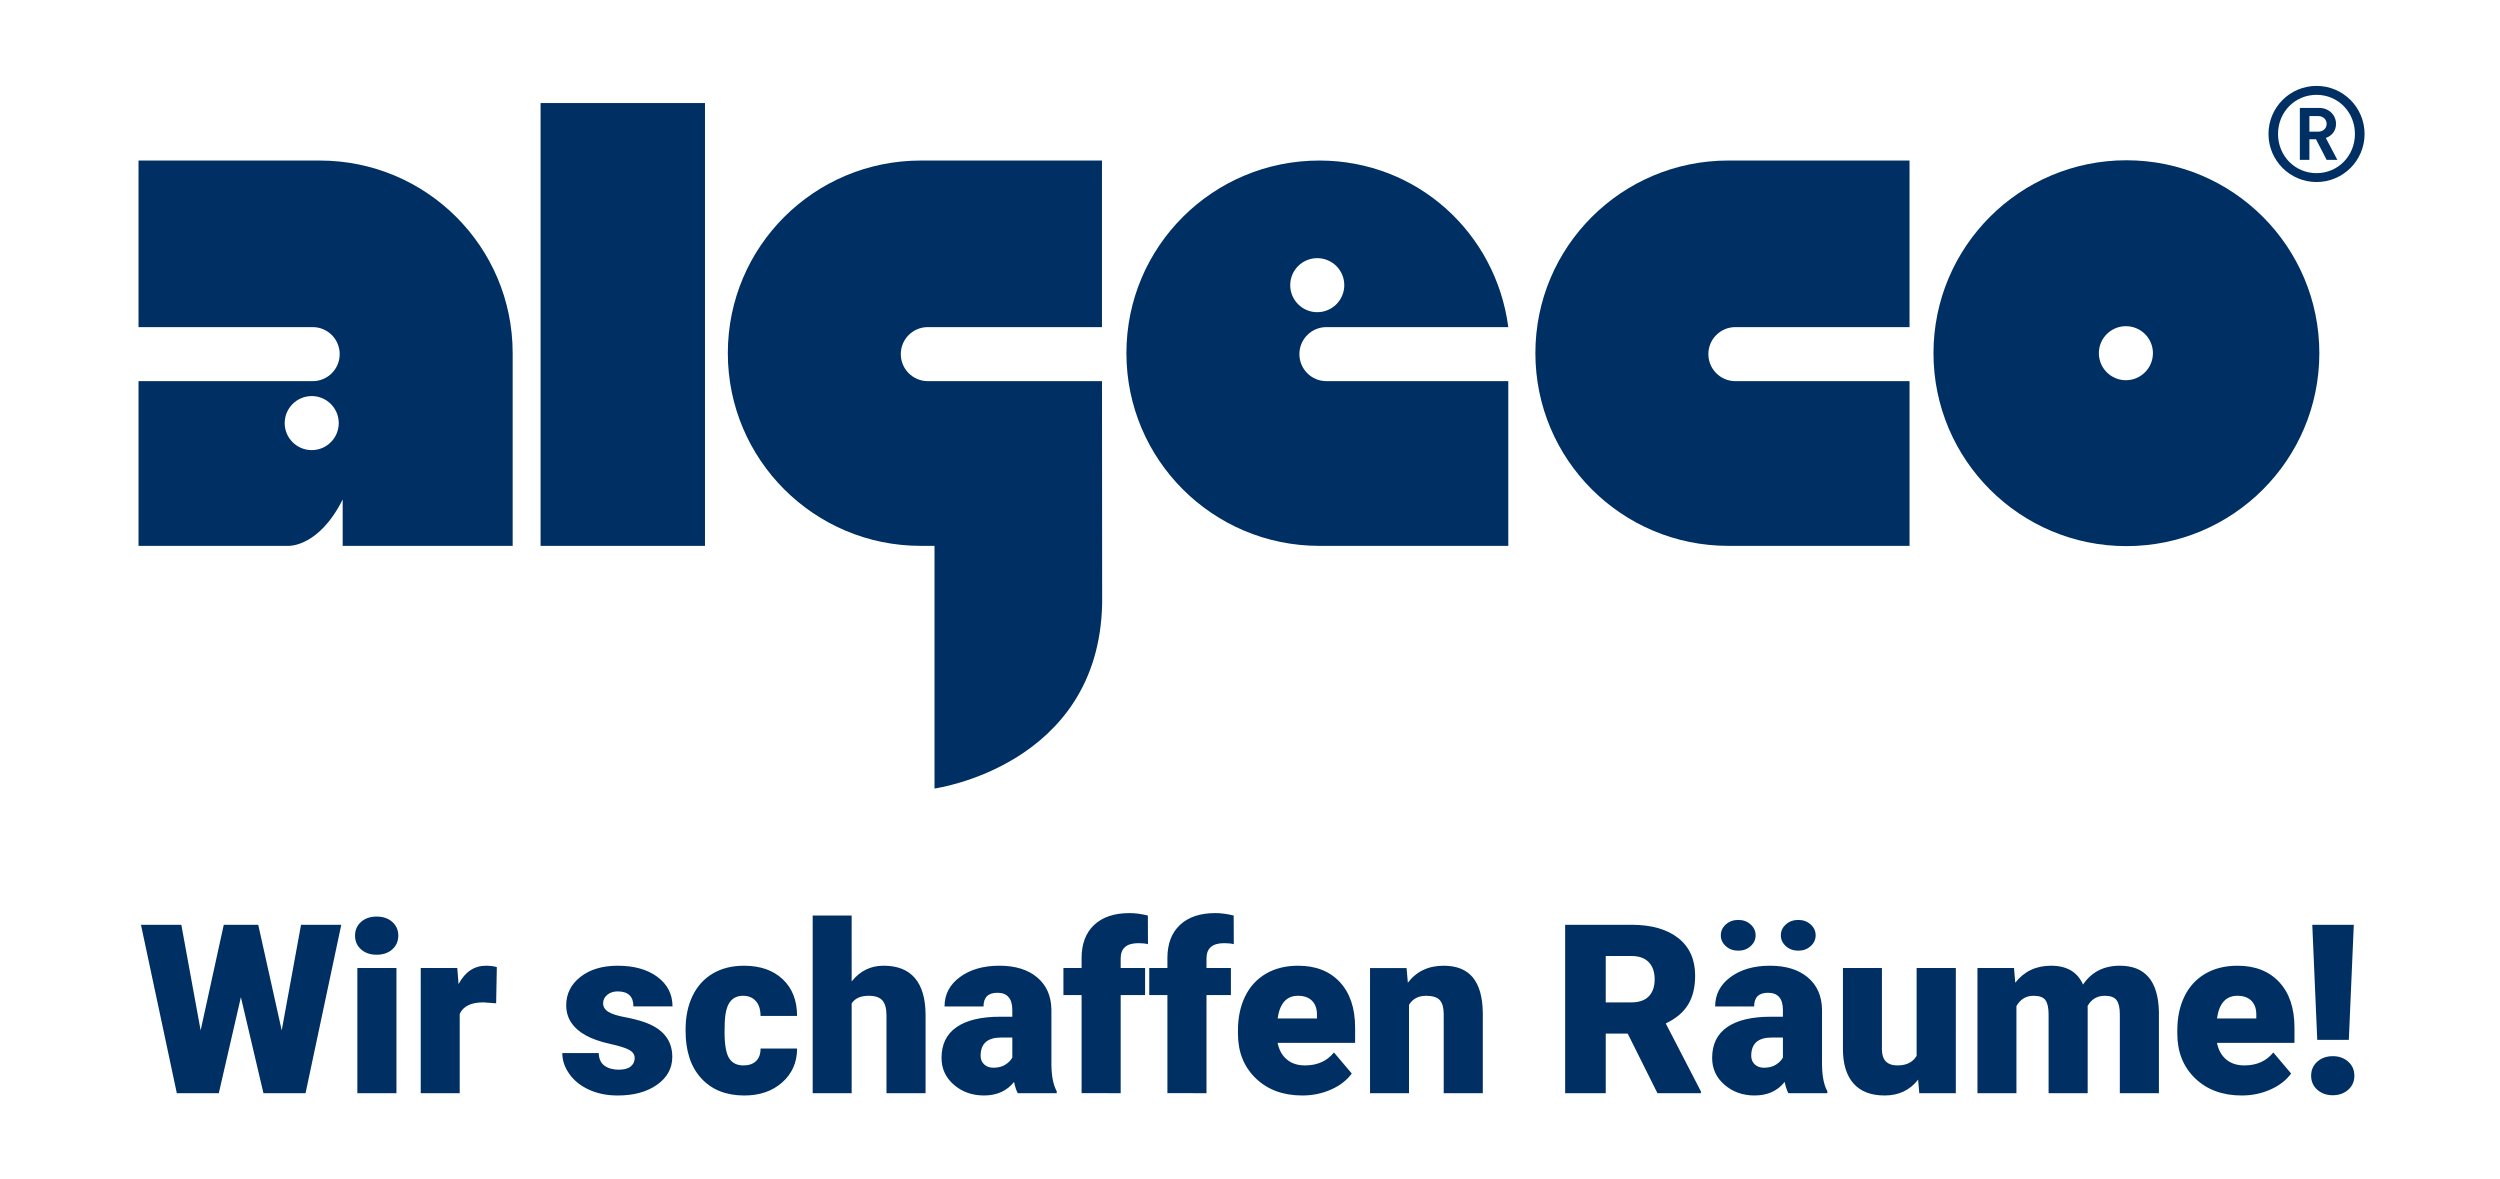
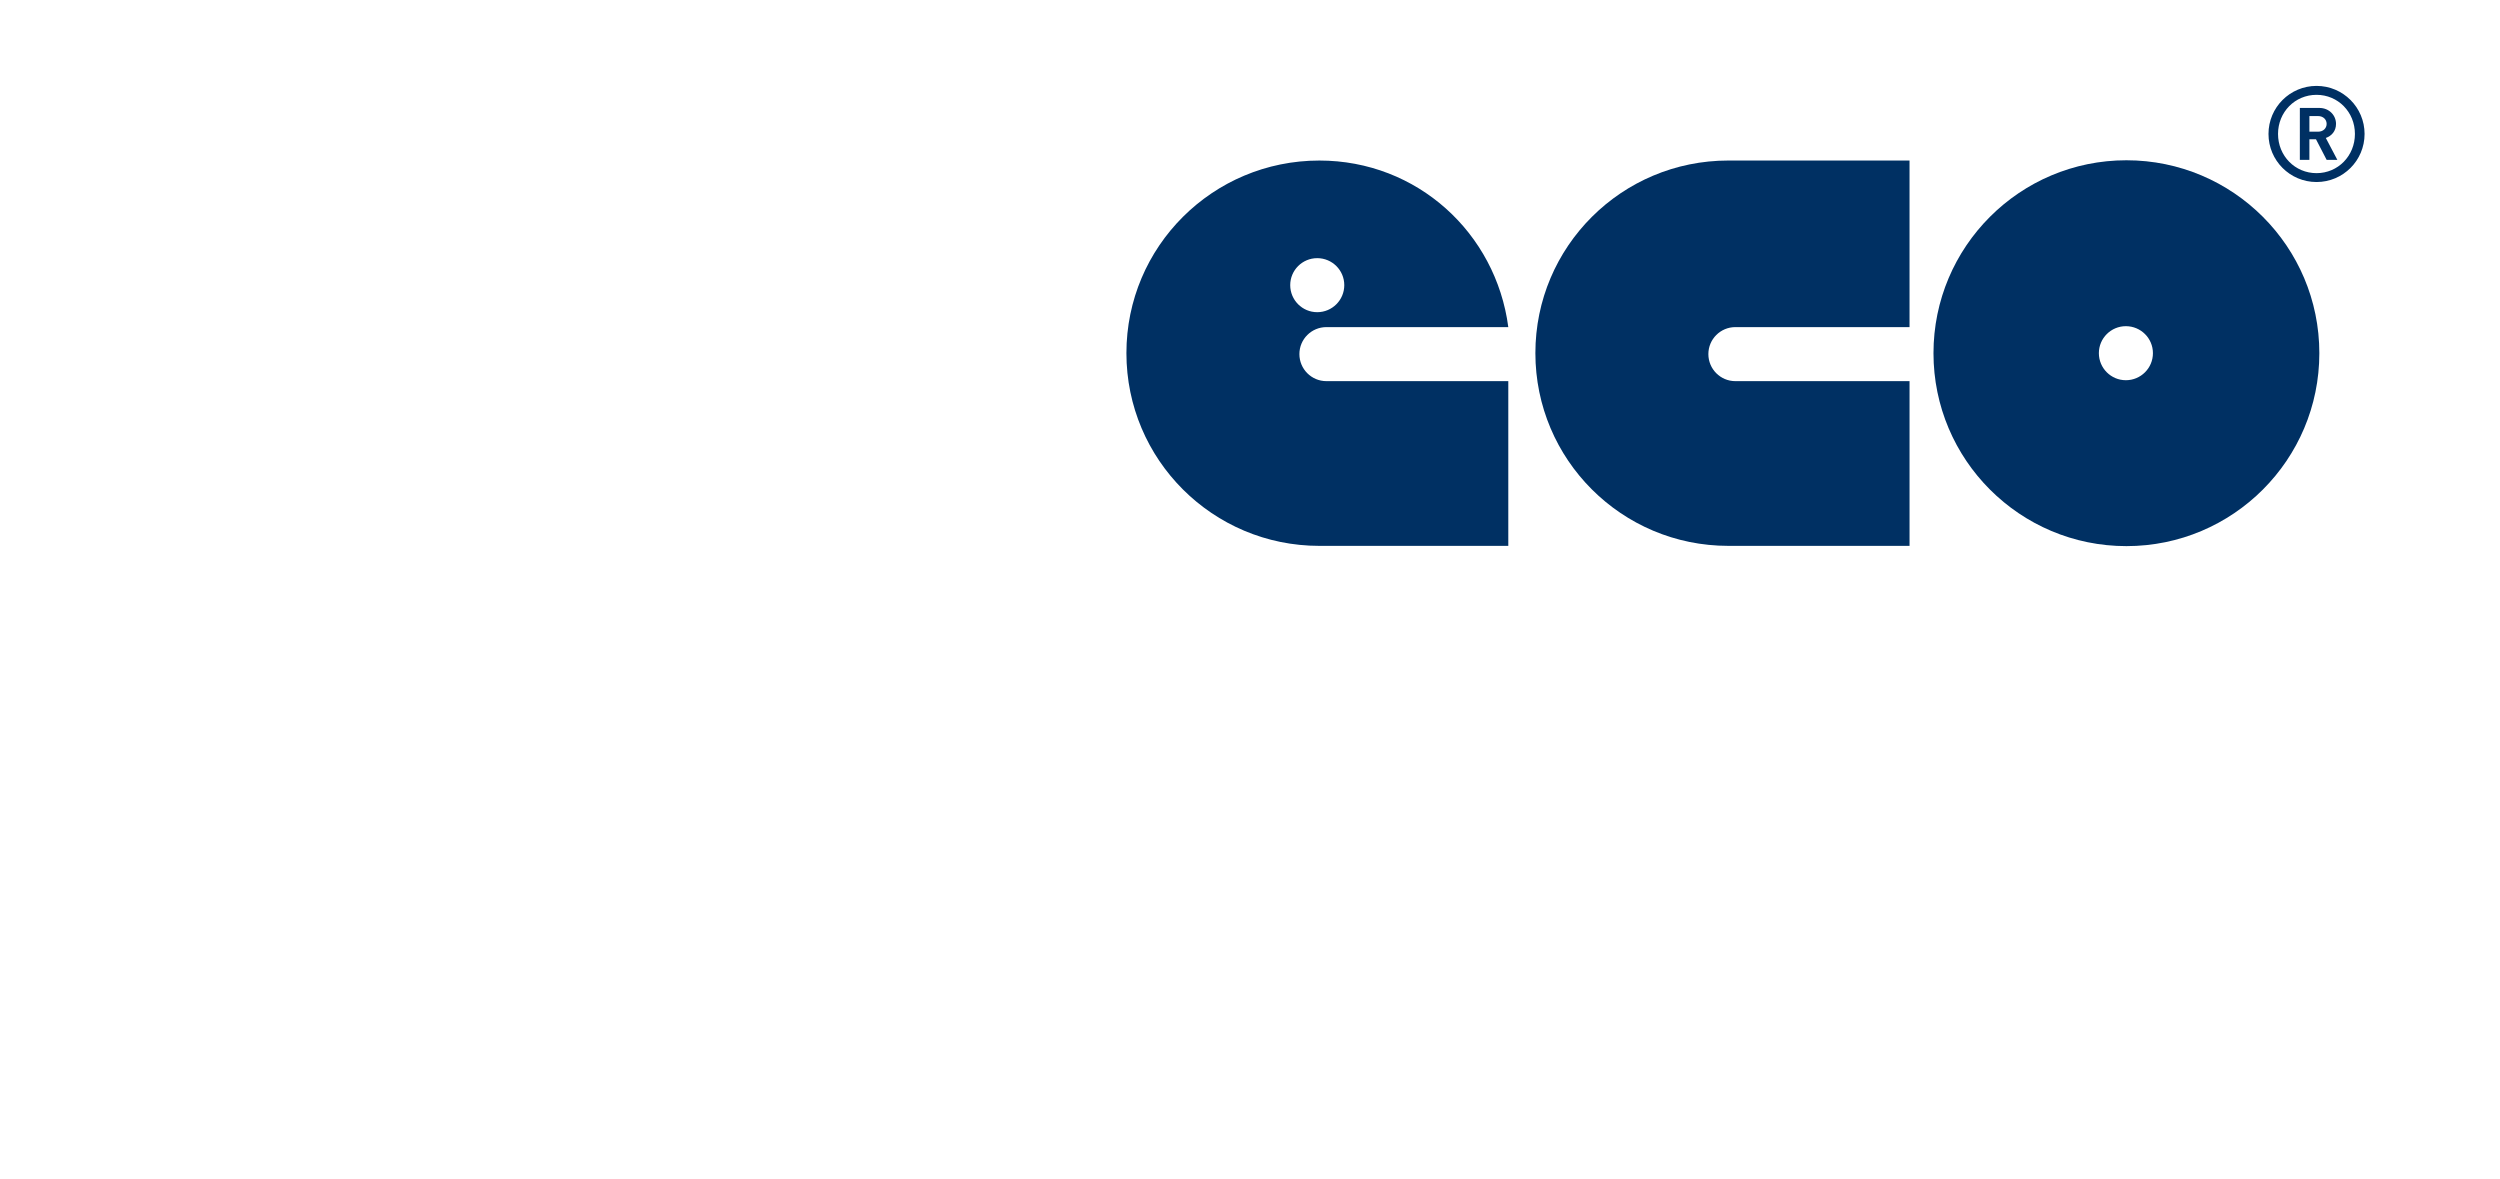
<svg xmlns="http://www.w3.org/2000/svg" version="1.1" id="Ebene_1" x="0px" y="0px" width="841.89px" height="396.985px" viewBox="0 0 841.89 396.985" xml:space="preserve">
-   <path fill="#003063" d="M780.369,366.983c1.389,1.233,3.122,1.85,5.2,1.85c2.077,0,3.811-0.617,5.2-1.85  c1.388-1.232,2.083-2.811,2.083-4.732c0-1.921-0.695-3.498-2.083-4.732c-1.389-1.233-3.123-1.85-5.2-1.85  c-2.078,0-3.811,0.617-5.2,1.85s-2.083,2.811-2.083,4.732C778.285,364.172,778.979,365.75,780.369,366.983 M792.657,311.424h-13.983  l1.675,38.753h10.633L792.657,311.424z M758.227,337.071c1.116,1.156,1.648,2.785,1.597,4.888v1.012h-13.242  c0.727-5.088,3.012-7.633,6.855-7.633C755.513,335.338,757.111,335.916,758.227,337.071 M764.595,366.905  c3-1.337,5.317-3.136,6.952-5.394l-5.998-7.089c-2.337,2.908-5.582,4.362-9.737,4.362c-2.518,0-4.57-0.675-6.154-2.025  c-1.584-1.35-2.609-3.207-3.077-5.569h26.096v-5.102c0-6.569-1.714-11.691-5.142-15.365c-3.427-3.674-8.101-5.511-14.021-5.511  c-4.206,0-7.842,0.902-10.905,2.707c-3.064,1.805-5.394,4.356-6.992,7.653c-1.597,3.298-2.395,7.102-2.395,11.412v1.091  c0,6.18,1.999,11.197,5.998,15.053c3.998,3.856,9.231,5.784,15.696,5.784C758.369,368.911,761.596,368.242,764.595,366.905   M665.921,325.99v42.142h13.125v-29.329c1.324-2.31,3.246-3.466,5.764-3.466c1.974,0,3.311,0.493,4.012,1.48  c0.701,0.986,1.052,2.584,1.052,4.791v26.524h13.164V339.35l-0.039-0.546c1.272-2.31,3.207-3.466,5.804-3.466  c1.921,0,3.245,0.493,3.972,1.48c0.727,0.986,1.091,2.557,1.091,4.712v26.602h13.164v-27.42  c-0.234-10.334-4.622-15.502-13.164-15.502c-5.402,0-9.529,2.117-12.386,6.348c-1.869-4.231-5.466-6.348-10.789-6.348  c-5.038,0-9.049,1.909-12.035,5.725l-0.428-4.946H665.921z M646.33,368.132h12.308V325.99h-13.204v29.562  c-1.272,2.155-3.414,3.233-6.427,3.233c-3.505,0-5.258-1.805-5.258-5.414V325.99h-13.125v27.302c0,5.038,1.188,8.9,3.564,11.587  c2.376,2.688,5.875,4.032,10.496,4.032c4.726,0,8.478-1.779,11.256-5.336L646.33,368.132z M601.404,311.307  c-1.13,1.013-1.694,2.233-1.694,3.661s0.564,2.648,1.694,3.661c1.129,1.012,2.525,1.519,4.187,1.519  c1.635,0,3.018-0.507,4.148-1.519c1.129-1.013,1.694-2.233,1.694-3.661s-0.565-2.648-1.694-3.661  c-1.13-1.012-2.513-1.519-4.148-1.519C603.929,309.788,602.533,310.295,601.404,311.307 M581.19,311.307  c-1.13,1.013-1.694,2.233-1.694,3.661s0.564,2.648,1.694,3.661c1.129,1.012,2.525,1.519,4.187,1.519  c1.635,0,3.018-0.507,4.148-1.519c1.129-1.013,1.694-2.233,1.694-3.661s-0.565-2.648-1.694-3.661  c-1.13-1.012-2.513-1.519-4.148-1.519C583.715,309.788,582.319,310.295,581.19,311.307 M590.946,358.454  c-0.806-0.74-1.208-1.707-1.208-2.902c0-4.102,2.284-6.154,6.854-6.154h3.817v6.738c-0.467,0.883-1.24,1.675-2.317,2.375  c-1.078,0.701-2.435,1.052-4.07,1.052C592.777,359.563,591.751,359.194,590.946,358.454 M615.366,368.132v-0.663  c-1.143-2.051-1.739-5.011-1.791-8.88v-18.656c-0.078-4.57-1.675-8.166-4.791-10.789c-3.117-2.622-7.361-3.934-12.736-3.934  s-9.796,1.272-13.262,3.812c-3.466,2.541-5.2,5.849-5.2,9.92h13.125c0-3.079,1.559-4.619,4.674-4.619  c3.349,0,5.024,1.944,5.024,5.831v2.232h-4.05c-6.44,0-11.347,1.168-14.722,3.505c-3.376,2.338-5.063,5.791-5.063,10.361  c0,3.636,1.388,6.653,4.167,9.055c2.778,2.402,6.154,3.603,10.126,3.603c4.336,0,7.712-1.519,10.127-4.557  c0.363,1.662,0.779,2.921,1.246,3.778H615.366z M540.743,321.94h8.646c2.57,0,4.518,0.697,5.842,2.09  c1.324,1.392,1.986,3.312,1.986,5.758c0,2.447-0.655,4.354-1.966,5.721c-1.312,1.367-3.266,2.049-5.862,2.049h-8.646V321.94z   M558.152,368.132h14.644v-0.585l-11.84-22.897c3.401-1.608,5.9-3.709,7.497-6.302c1.597-2.594,2.396-5.862,2.396-9.805  c0-5.446-1.896-9.661-5.686-12.644c-3.791-2.983-9.049-4.474-15.774-4.474h-22.317v56.708h13.671v-20.058h7.4L558.152,368.132z   M461.367,325.99v42.142h13.125v-29.756c1.246-2.025,3.155-3.038,5.725-3.038c2.259,0,3.817,0.501,4.674,1.5  c0.856,0.999,1.285,2.564,1.285,4.693v26.602h13.164v-27.147c-0.077-5.271-1.201-9.218-3.368-11.84  c-2.169-2.622-5.447-3.934-9.835-3.934c-5.116,0-9.128,1.909-12.035,5.725l-0.429-4.946H461.367z M441.893,337.071  c1.116,1.156,1.649,2.785,1.597,4.888v1.012h-13.242c0.726-5.088,3.012-7.633,6.854-7.633  C439.179,335.338,440.777,335.916,441.893,337.071 M448.261,366.905c3-1.337,5.317-3.136,6.952-5.394l-5.997-7.089  c-2.338,2.908-5.583,4.362-9.738,4.362c-2.518,0-4.57-0.675-6.153-2.025c-1.585-1.35-2.61-3.207-3.077-5.569h26.095v-5.102  c0-6.569-1.714-11.691-5.142-15.365c-3.427-3.674-8.101-5.511-14.02-5.511c-4.207,0-7.843,0.902-10.906,2.707  c-3.064,1.805-5.394,4.356-6.991,7.653c-1.597,3.298-2.396,7.102-2.396,11.412v1.091c0,6.18,1.999,11.197,5.998,15.053  c3.998,3.856,9.231,5.784,15.696,5.784C442.036,368.911,445.262,368.242,448.261,366.905 M406.295,368.132v-33.029h8.219v-9.114  h-8.219v-3.233c0-3.427,1.986-5.141,5.959-5.141c1.349,0,2.427,0.117,3.233,0.35l-0.039-9.659c-2.233-0.546-4.284-0.818-6.154-0.818  c-5.116,0-9.089,1.324-11.918,3.972c-2.831,2.648-4.246,6.375-4.246,11.179v3.349h-6.115v9.114h6.115v33.029H406.295z   M377.396,368.132v-33.029h8.218v-9.114h-8.218v-3.233c0-3.427,1.986-5.141,5.959-5.141c1.35,0,2.427,0.117,3.233,0.35l-0.04-9.659  c-2.234-0.546-4.284-0.818-6.154-0.818c-5.115,0-9.088,1.324-11.918,3.972c-2.83,2.648-4.245,6.375-4.245,11.179v3.349h-6.115v9.114  h6.115v33.029H377.396z M331.437,358.454c-0.805-0.74-1.208-1.707-1.208-2.902c0-4.102,2.285-6.154,6.855-6.154h3.817v6.738  c-0.467,0.883-1.241,1.675-2.317,2.375c-1.078,0.701-2.434,1.052-4.071,1.052C333.268,359.563,332.242,359.194,331.437,358.454   M355.858,368.132v-0.663c-1.143-2.051-1.74-5.011-1.792-8.88v-18.656c-0.078-4.57-1.675-8.166-4.791-10.789  c-3.116-2.622-7.361-3.934-12.736-3.934s-9.795,1.272-13.262,3.812c-3.466,2.541-5.199,5.849-5.199,9.92h13.125  c0-3.079,1.558-4.619,4.673-4.619c3.35,0,5.025,1.944,5.025,5.831v2.232h-4.051c-6.44,0-11.347,1.168-14.722,3.505  c-3.376,2.338-5.063,5.791-5.063,10.361c0,3.636,1.389,6.653,4.167,9.055c2.778,2.402,6.154,3.603,10.127,3.603  c4.336,0,7.712-1.519,10.126-4.557c0.363,1.662,0.779,2.921,1.246,3.778H355.858z M286.803,308.308h-13.125v59.824h13.125v-30.224  c1.116-1.714,3.024-2.571,5.725-2.571c2.181,0,3.726,0.525,4.635,1.577s1.363,2.694,1.363,4.927v26.29h13.164V341.53  c-0.053-5.375-1.259-9.438-3.622-12.191c-2.363-2.752-5.868-4.129-10.516-4.129c-4.363,0-7.946,1.766-10.75,5.298V308.308z   M245.518,356.331c-1.012-1.636-1.518-4.569-1.518-8.802c0-2.415,0.09-4.31,0.272-5.687c0.572-4.336,2.558-6.504,5.959-6.504  c1.792,0,3.219,0.584,4.284,1.752c1.064,1.169,1.597,2.844,1.597,5.025h12.308c0-5.193-1.61-9.308-4.829-12.346  c-3.221-3.038-7.57-4.557-13.048-4.557c-4.05,0-7.556,0.877-10.516,2.629c-2.96,1.753-5.226,4.259-6.796,7.517  c-1.572,3.259-2.356,7.018-2.356,11.275v0.546c0,6.803,1.765,12.126,5.297,15.968c3.53,3.843,8.361,5.765,14.489,5.765  c5.219,0,9.483-1.48,12.794-4.44c3.31-2.96,4.966-6.751,4.966-11.373h-12.308c0.026,1.792-0.467,3.188-1.479,4.187  c-1.013,1-2.442,1.5-4.284,1.5C248.141,358.785,246.531,357.967,245.518,356.331 M212.394,359.135  c-0.896,0.727-2.24,1.09-4.031,1.09c-1.948,0-3.544-0.448-4.791-1.343c-1.246-0.896-1.896-2.317-1.948-4.265h-12.268  c0,2.467,0.791,4.816,2.375,7.05c1.584,2.233,3.79,3.999,6.621,5.297c2.83,1.298,6.05,1.948,9.659,1.948  c5.427,0,9.847-1.208,13.262-3.623c3.414-2.415,5.122-5.544,5.122-9.387c0-5.634-3.168-9.542-9.504-11.723  c-1.896-0.648-4.096-1.208-6.602-1.675s-4.33-1.064-5.472-1.791c-1.143-0.726-1.714-1.675-1.714-2.844  c0-1.142,0.467-2.096,1.402-2.862c0.935-0.766,2.09-1.149,3.466-1.149c3.557,0,5.336,1.689,5.336,5.063h13.164  c0-4.102-1.688-7.413-5.063-9.931c-3.376-2.518-7.842-3.778-13.398-3.778c-5.167,0-9.347,1.254-12.541,3.759  c-3.194,2.505-4.791,5.693-4.791,9.562c0,2.181,0.558,4.116,1.675,5.803c1.116,1.689,2.739,3.123,4.869,4.304  c2.128,1.182,4.829,2.136,8.101,2.863c3.271,0.727,5.492,1.428,6.66,2.103c1.169,0.676,1.753,1.572,1.753,2.688  C213.738,357.46,213.29,358.408,212.394,359.135 M167.312,325.678c-1.039-0.312-2.259-0.467-3.661-0.467  c-3.947,0-7.024,2.065-9.231,6.193l-0.429-5.414h-12.307v42.142h13.125v-26.679c1.168-2.597,3.816-3.895,7.945-3.895l4.323,0.312  L167.312,325.678z M121.586,319.709c1.35,1.202,3.103,1.802,5.258,1.802c2.155,0,3.908-0.6,5.259-1.802  c1.35-1.201,2.025-2.743,2.025-4.624c0-1.88-0.676-3.423-2.025-4.624c-1.35-1.202-3.104-1.803-5.259-1.803  c-2.155,0-3.907,0.601-5.258,1.803c-1.35,1.201-2.025,2.743-2.025,4.624C119.561,316.966,120.236,318.508,121.586,319.709   M133.505,325.99h-13.164v42.141h13.164V325.99z M86.962,311.424H75.356l-7.79,35.559l-6.504-35.559H47.469l12.074,56.708h14.138  l7.439-32.327l7.595,32.327h14.177l12.035-56.708h-13.554l-6.504,35.559L86.962,311.424z" />
-   <path fill="#003063" d="M104.976,151.578c-5.02,0-9.104-4.063-9.104-9.098c0-5.02,4.084-9.104,9.104-9.104  c5.015,0,9.098,4.084,9.098,9.104C114.074,147.515,109.991,151.578,104.976,151.578 M107.668,54.063H46.647v56.093h58.655  c5.017,0,9.093,4.068,9.093,9.088c0,5.035-4.075,9.108-9.093,9.108l-58.654,0.006v55.467h50.477c0,0,10.209,0.516,18.274-15.625  v15.621h57.245v-64.905C172.645,83.033,143.562,54.063,107.668,54.063" />
  <path fill="#003063" d="M715.899,128.039c-5.017,0-9.092-4.073-9.092-9.114c0-5.015,4.075-9.083,9.092-9.083  c5.033,0,9.114,4.069,9.114,9.083C725.013,123.966,720.932,128.039,715.899,128.039 M716.081,53.972  c-35.874,0-64.97,29.091-64.97,64.968c0,35.88,29.096,64.97,64.97,64.97c35.89,0,64.97-29.091,64.97-64.97  C781.052,83.063,751.971,53.972,716.081,53.972" />
-   <path fill="#003063" d="M312.443,128.352c-5.017,0-9.093-4.073-9.093-9.108c0-5.02,4.076-9.088,9.093-9.088h58.654V54.063h-61.02  c-35.894,0-64.978,28.97-64.978,64.852c0,35.874,29.083,64.91,64.978,64.91h4.622v81.712c0,0,55.287-7.547,56.456-62.205  l-0.055-74.975L312.443,128.352z" />
  <path fill="#003063" d="M517.049,118.91c0,35.877,29.083,64.912,64.978,64.912h61.022v-55.47h-58.655  c-5.017,0-9.093-4.073-9.093-9.113c0-5.015,4.076-9.083,9.093-9.083h58.652V54.058h-61.019  C546.132,54.058,517.049,83.033,517.049,118.91" />
  <path fill="#003063" d="M434.489,96.017c0-5.015,4.076-9.083,9.093-9.083c5.032,0,9.113,4.069,9.113,9.083  c0,5.04-4.081,9.114-9.113,9.114C438.565,105.131,434.489,101.058,434.489,96.017 M446.671,110.156h61.257  c-4.163-31.715-30.703-56.093-63.622-56.093c-35.895,0-64.979,28.97-64.979,64.852c0,35.875,29.083,64.911,64.979,64.911h63.622  v-55.468l-61.257-0.006c-5.017,0-9.093-4.073-9.093-9.108C437.578,114.224,441.654,110.156,446.671,110.156" />
-   <rect x="182.042" y="34.704" fill="#003063" width="55.366" height="149.121" />
  <path fill="#003063" d="M777.703,39.085v5.263h2.93c1.723,0,2.877-1.154,2.877-2.636c0-1.467-1.154-2.626-2.877-2.626H777.703z   M783.509,53.83l-3.588-6.937h-2.219v6.937h-3.213V36.348h6.555c3.307,0,5.625,2.474,5.625,5.364c0,2.469-1.516,4.073-3.436,4.746  l3.878,7.372H783.509z M780.106,31.935c-7.261,0-12.967,5.799-12.967,13.171c0,7.384,5.706,13.203,12.967,13.203  c7.233,0,12.929-5.819,12.929-13.203C793.035,37.734,787.339,31.935,780.106,31.935 M780.106,61.299  c-8.944,0-16.177-7.242-16.177-16.193c0-8.926,7.233-16.177,16.177-16.177c8.947,0,16.177,7.252,16.177,16.177  C796.283,54.058,789.053,61.299,780.106,61.299" />
  <g>
</g>
  <g>
</g>
  <g>
</g>
  <g>
</g>
  <g>
</g>
  <g>
</g>
</svg>